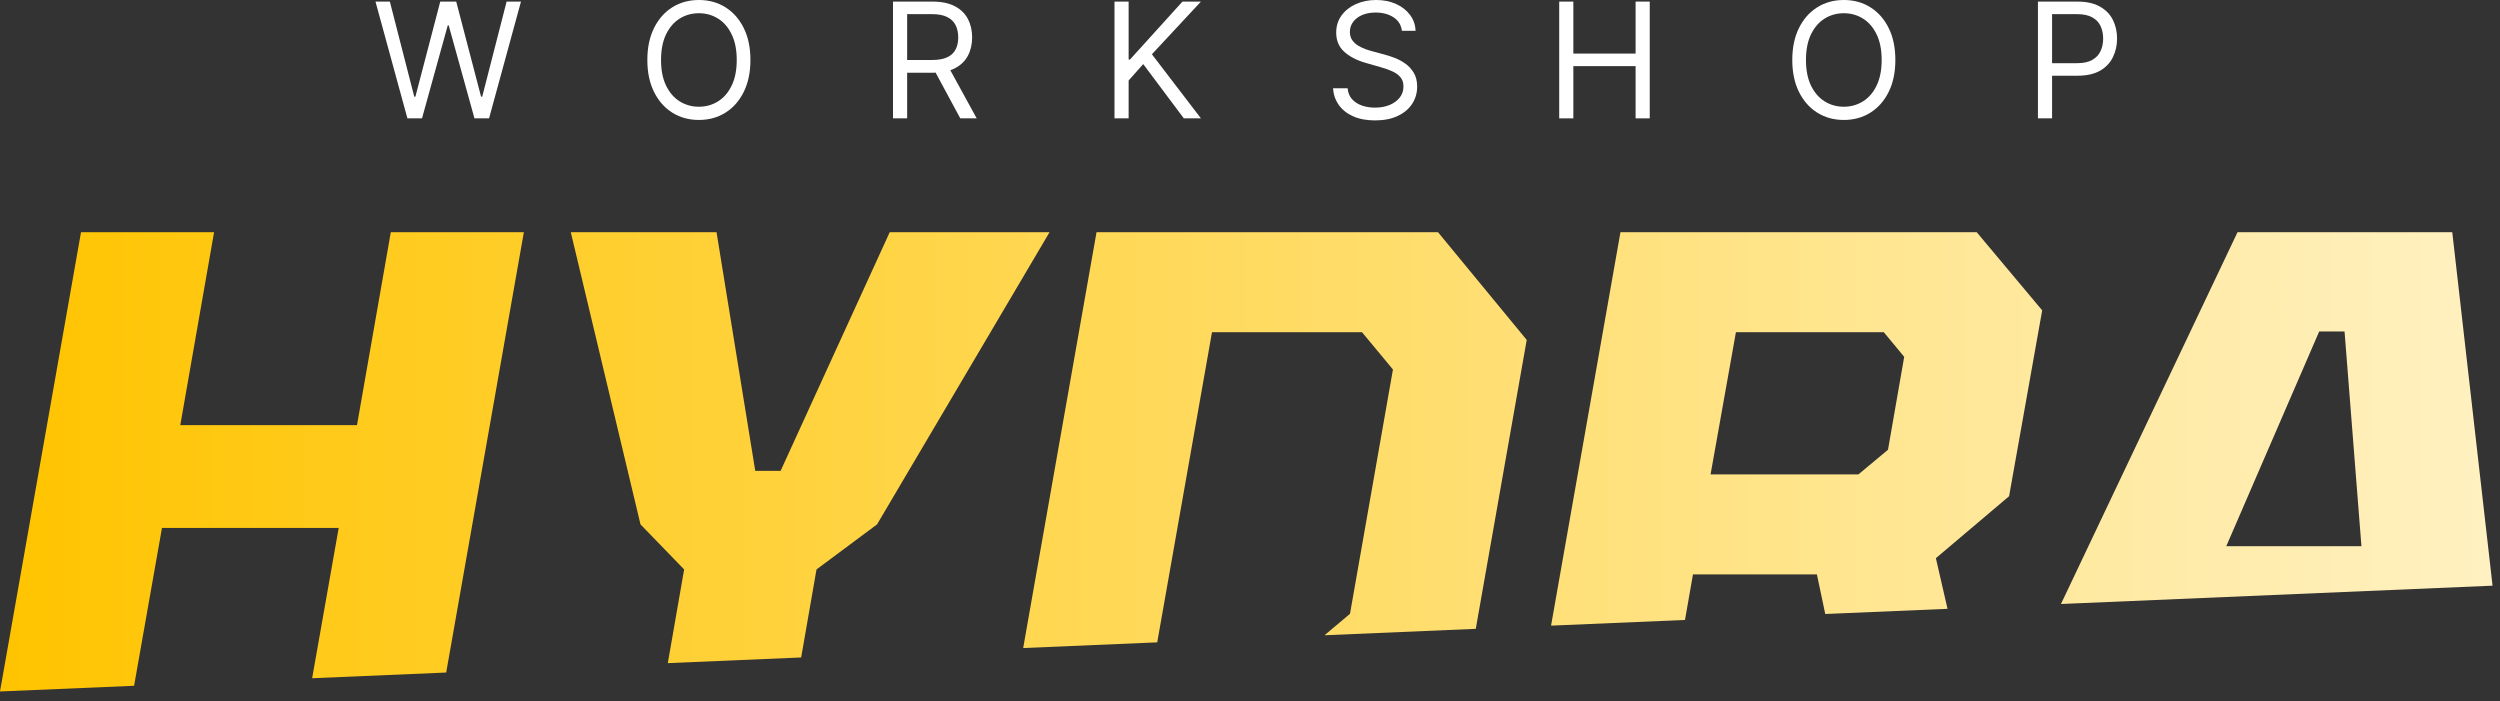
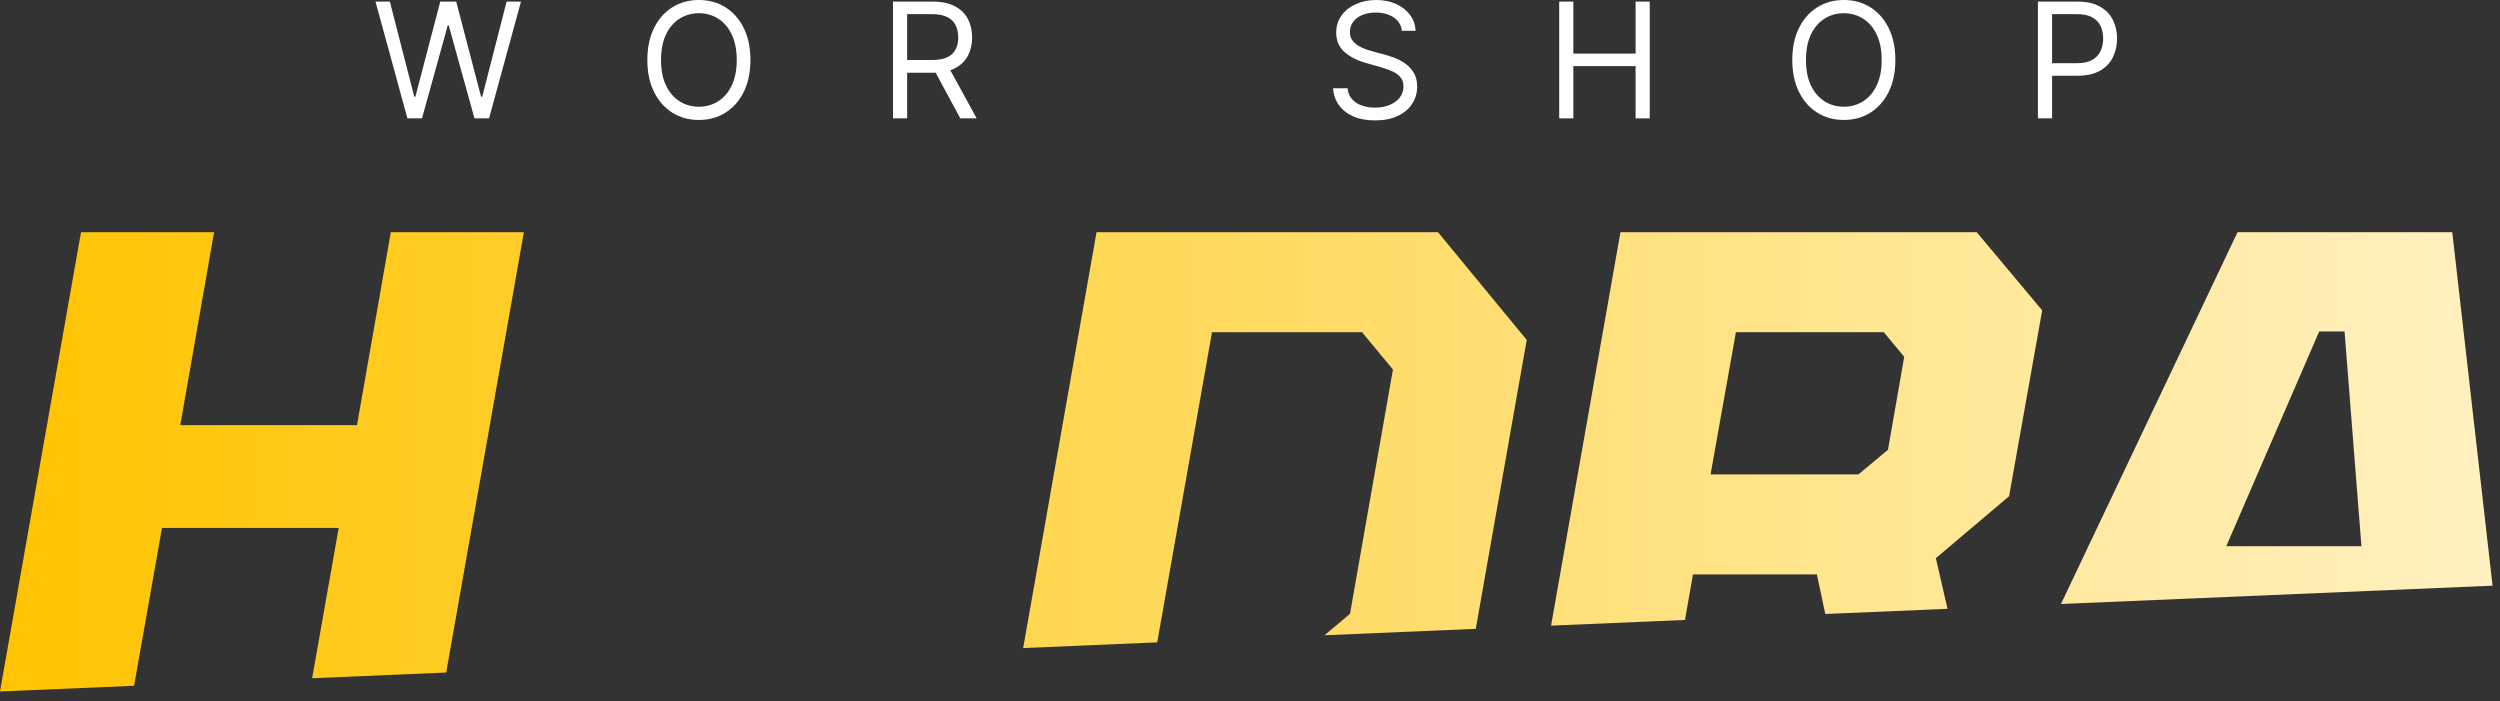
<svg xmlns="http://www.w3.org/2000/svg" width="246" height="69" viewBox="0 0 246 69" fill="none">
  <rect x="0" y="0" width="246" height="69" fill="#333333" stroke="none" />
  <path d="M40.089 11.646L36.948 0.157H38.362L40.763 9.514H40.875L43.321 0.157H44.892L47.337 9.514H47.45L49.851 0.157H51.264L48.123 11.646H46.687L44.151 2.491H44.061L41.526 11.646H40.089Z" fill="white" />
  <path d="M73.842 5.902C73.842 7.113 73.623 8.161 73.185 9.043C72.748 9.926 72.148 10.606 71.385 11.085C70.622 11.564 69.75 11.803 68.77 11.803C67.791 11.803 66.919 11.564 66.156 11.085C65.393 10.606 64.793 9.926 64.356 9.043C63.918 8.161 63.699 7.113 63.699 5.902C63.699 4.69 63.918 3.643 64.356 2.76C64.793 1.877 65.393 1.197 66.156 0.718C66.919 0.239 67.791 0 68.77 0C69.75 0 70.622 0.239 71.385 0.718C72.148 1.197 72.748 1.877 73.185 2.76C73.623 3.643 73.842 4.69 73.842 5.902ZM72.495 5.902C72.495 4.907 72.329 4.067 71.996 3.383C71.667 2.698 71.22 2.18 70.655 1.829C70.094 1.477 69.466 1.301 68.77 1.301C68.075 1.301 67.445 1.477 66.88 1.829C66.319 2.18 65.872 2.698 65.539 3.383C65.21 4.067 65.046 4.907 65.046 5.902C65.046 6.896 65.21 7.736 65.539 8.42C65.872 9.105 66.319 9.623 66.88 9.974C67.445 10.326 68.075 10.502 68.77 10.502C69.466 10.502 70.094 10.326 70.655 9.974C71.22 9.623 71.667 9.105 71.996 8.42C72.329 7.736 72.495 6.896 72.495 5.902Z" fill="white" />
  <path d="M87.871 11.646V0.157H91.753C92.651 0.157 93.388 0.31 93.963 0.617C94.54 0.92 94.966 1.337 95.243 1.868C95.519 2.399 95.658 3.003 95.658 3.68C95.658 4.357 95.519 4.957 95.243 5.481C94.966 6.004 94.541 6.416 93.969 6.715C93.397 7.01 92.666 7.158 91.776 7.158H88.634V5.902H91.731C92.344 5.902 92.838 5.812 93.212 5.632C93.59 5.453 93.863 5.198 94.031 4.869C94.203 4.537 94.289 4.14 94.289 3.68C94.289 3.22 94.203 2.818 94.031 2.474C93.859 2.13 93.584 1.864 93.206 1.677C92.829 1.487 92.329 1.391 91.708 1.391H89.263V11.646H87.871ZM93.279 6.485L96.106 11.646H94.491L91.708 6.485H93.279Z" fill="white" />
-   <path d="M109.666 11.646V0.157H111.057V5.857H111.192L116.353 0.157H118.171L113.346 5.341L118.171 11.646H116.488L112.493 6.306L111.057 7.921V11.646H109.666Z" fill="white" />
  <path d="M137.945 3.029C137.877 2.461 137.604 2.02 137.126 1.705C136.647 1.391 136.06 1.234 135.364 1.234C134.855 1.234 134.41 1.316 134.029 1.481C133.651 1.646 133.356 1.872 133.143 2.16C132.933 2.448 132.828 2.775 132.828 3.142C132.828 3.448 132.901 3.712 133.047 3.933C133.197 4.149 133.388 4.331 133.619 4.477C133.851 4.619 134.094 4.737 134.349 4.83C134.603 4.92 134.837 4.993 135.05 5.049L136.217 5.363C136.516 5.442 136.849 5.55 137.215 5.688C137.586 5.827 137.939 6.016 138.276 6.255C138.616 6.491 138.896 6.794 139.117 7.164C139.338 7.534 139.448 7.988 139.448 8.527C139.448 9.148 139.285 9.709 138.96 10.21C138.638 10.711 138.167 11.109 137.546 11.405C136.929 11.7 136.179 11.848 135.297 11.848C134.474 11.848 133.762 11.715 133.159 11.45C132.561 11.184 132.09 10.814 131.746 10.339C131.405 9.864 131.213 9.312 131.168 8.684H132.604C132.641 9.118 132.787 9.477 133.042 9.761C133.3 10.042 133.625 10.251 134.018 10.389C134.414 10.524 134.841 10.591 135.297 10.591C135.828 10.591 136.305 10.505 136.727 10.333C137.15 10.158 137.485 9.915 137.731 9.604C137.978 9.29 138.102 8.923 138.102 8.505C138.102 8.123 137.995 7.813 137.782 7.573C137.569 7.334 137.288 7.14 136.94 6.99C136.593 6.84 136.217 6.709 135.813 6.597L134.399 6.193C133.502 5.935 132.791 5.567 132.267 5.088C131.744 4.609 131.482 3.983 131.482 3.209C131.482 2.566 131.656 2.005 132.004 1.526C132.355 1.043 132.827 0.669 133.417 0.404C134.012 0.135 134.676 0 135.409 0C136.149 0 136.808 0.133 137.384 0.398C137.96 0.66 138.416 1.019 138.752 1.475C139.093 1.932 139.272 2.45 139.291 3.029H137.945Z" fill="white" />
  <path d="M153.426 11.646V0.157H154.817V5.273H160.943V0.157H162.334V11.646H160.943V6.507H154.817V11.646H153.426Z" fill="white" />
  <path d="M186.503 5.902C186.503 7.113 186.285 8.161 185.847 9.043C185.409 9.926 184.809 10.606 184.046 11.085C183.283 11.564 182.412 11.803 181.432 11.803C180.452 11.803 179.581 11.564 178.818 11.085C178.055 10.606 177.455 9.926 177.017 9.043C176.58 8.161 176.361 7.113 176.361 5.902C176.361 4.69 176.58 3.643 177.017 2.76C177.455 1.877 178.055 1.197 178.818 0.718C179.581 0.239 180.452 0 181.432 0C182.412 0 183.283 0.239 184.046 0.718C184.809 1.197 185.409 1.877 185.847 2.76C186.285 3.643 186.503 4.69 186.503 5.902ZM185.157 5.902C185.157 4.907 184.991 4.067 184.658 3.383C184.329 2.698 183.882 2.18 183.317 1.829C182.756 1.477 182.128 1.301 181.432 1.301C180.736 1.301 180.106 1.477 179.542 1.829C178.981 2.18 178.534 2.698 178.201 3.383C177.872 4.067 177.707 4.907 177.707 5.902C177.707 6.896 177.872 7.736 178.201 8.42C178.534 9.105 178.981 9.623 179.542 9.974C180.106 10.326 180.736 10.502 181.432 10.502C182.128 10.502 182.756 10.326 183.317 9.974C183.882 9.623 184.329 9.105 184.658 8.42C184.991 7.736 185.157 6.896 185.157 5.902Z" fill="white" />
  <path d="M200.533 11.646V0.157H204.415C205.316 0.157 206.053 0.32 206.625 0.645C207.201 0.967 207.627 1.402 207.904 1.952C208.181 2.502 208.319 3.115 208.319 3.792C208.319 4.469 208.181 5.084 207.904 5.638C207.631 6.191 207.209 6.633 206.636 6.962C206.064 7.287 205.331 7.45 204.437 7.45H201.655V6.216H204.392C205.01 6.216 205.505 6.109 205.879 5.896C206.253 5.683 206.524 5.395 206.693 5.032C206.865 4.666 206.951 4.252 206.951 3.792C206.951 3.332 206.865 2.921 206.693 2.558C206.524 2.195 206.251 1.911 205.873 1.705C205.496 1.496 204.995 1.391 204.37 1.391H201.924V11.646H200.533Z" fill="white" />
  <path d="M0 68.04L7.972 22.848H21.065L17.74 41.831H35.129L38.455 22.848H51.548L43.906 66.177L30.715 66.737L33.328 51.946H15.939L13.194 67.481L0 68.04Z" fill="url(#paint0_linear_45_18)" />
  <path fill-rule="evenodd" clip-rule="evenodd" d="M245.267 57.63L241.303 22.848H220.173L202.799 59.433L245.267 57.63ZM232.366 53.747H219.064L228.209 32.617H230.703L232.366 53.747Z" fill="url(#paint1_linear_45_18)" />
  <path fill-rule="evenodd" clip-rule="evenodd" d="M191.636 59.907L190.49 54.925L197.695 48.828L200.951 30.538L194.508 22.848H159.453L152.624 61.562L165.803 61.003L166.589 56.518H178.782L179.605 60.417L191.636 59.907ZM168.321 46.68H182.869L185.779 44.255L187.373 35.111L185.363 32.686H170.815L168.321 46.68Z" fill="url(#paint2_linear_45_18)" />
  <path d="M145.216 61.877L150.229 33.448L141.5 22.848H107.899L100.681 63.767L113.871 63.207L119.261 32.686H134.018L137.066 36.358L132.84 60.398L130.331 62.509L145.216 61.877Z" fill="url(#paint3_linear_45_18)" />
-   <path d="M78.834 64.694L80.344 56.033L86.302 51.599L103.276 22.848H87.549L76.811 46.334H74.317L70.507 22.848H56.166L63.024 51.599L67.32 56.033L65.712 65.251L78.834 64.694Z" fill="url(#paint4_linear_45_18)" />
  <defs>
    <linearGradient id="paint0_linear_45_18" x1="0" y1="34.02" x2="245.267" y2="34.02" gradientUnits="userSpaceOnUse">
      <stop stop-color="#FFC400" />
      <stop offset="1" stop-color="#FFF1C1" />
    </linearGradient>
    <linearGradient id="paint1_linear_45_18" x1="0" y1="34.02" x2="245.267" y2="34.02" gradientUnits="userSpaceOnUse">
      <stop stop-color="#FFC400" />
      <stop offset="1" stop-color="#FFF1C1" />
    </linearGradient>
    <linearGradient id="paint2_linear_45_18" x1="0" y1="34.02" x2="245.267" y2="34.02" gradientUnits="userSpaceOnUse">
      <stop stop-color="#FFC400" />
      <stop offset="1" stop-color="#FFF1C1" />
    </linearGradient>
    <linearGradient id="paint3_linear_45_18" x1="0" y1="34.02" x2="245.267" y2="34.02" gradientUnits="userSpaceOnUse">
      <stop stop-color="#FFC400" />
      <stop offset="1" stop-color="#FFF1C1" />
    </linearGradient>
    <linearGradient id="paint4_linear_45_18" x1="0" y1="34.02" x2="245.267" y2="34.02" gradientUnits="userSpaceOnUse">
      <stop stop-color="#FFC400" />
      <stop offset="1" stop-color="#FFF1C1" />
    </linearGradient>
  </defs>
</svg>